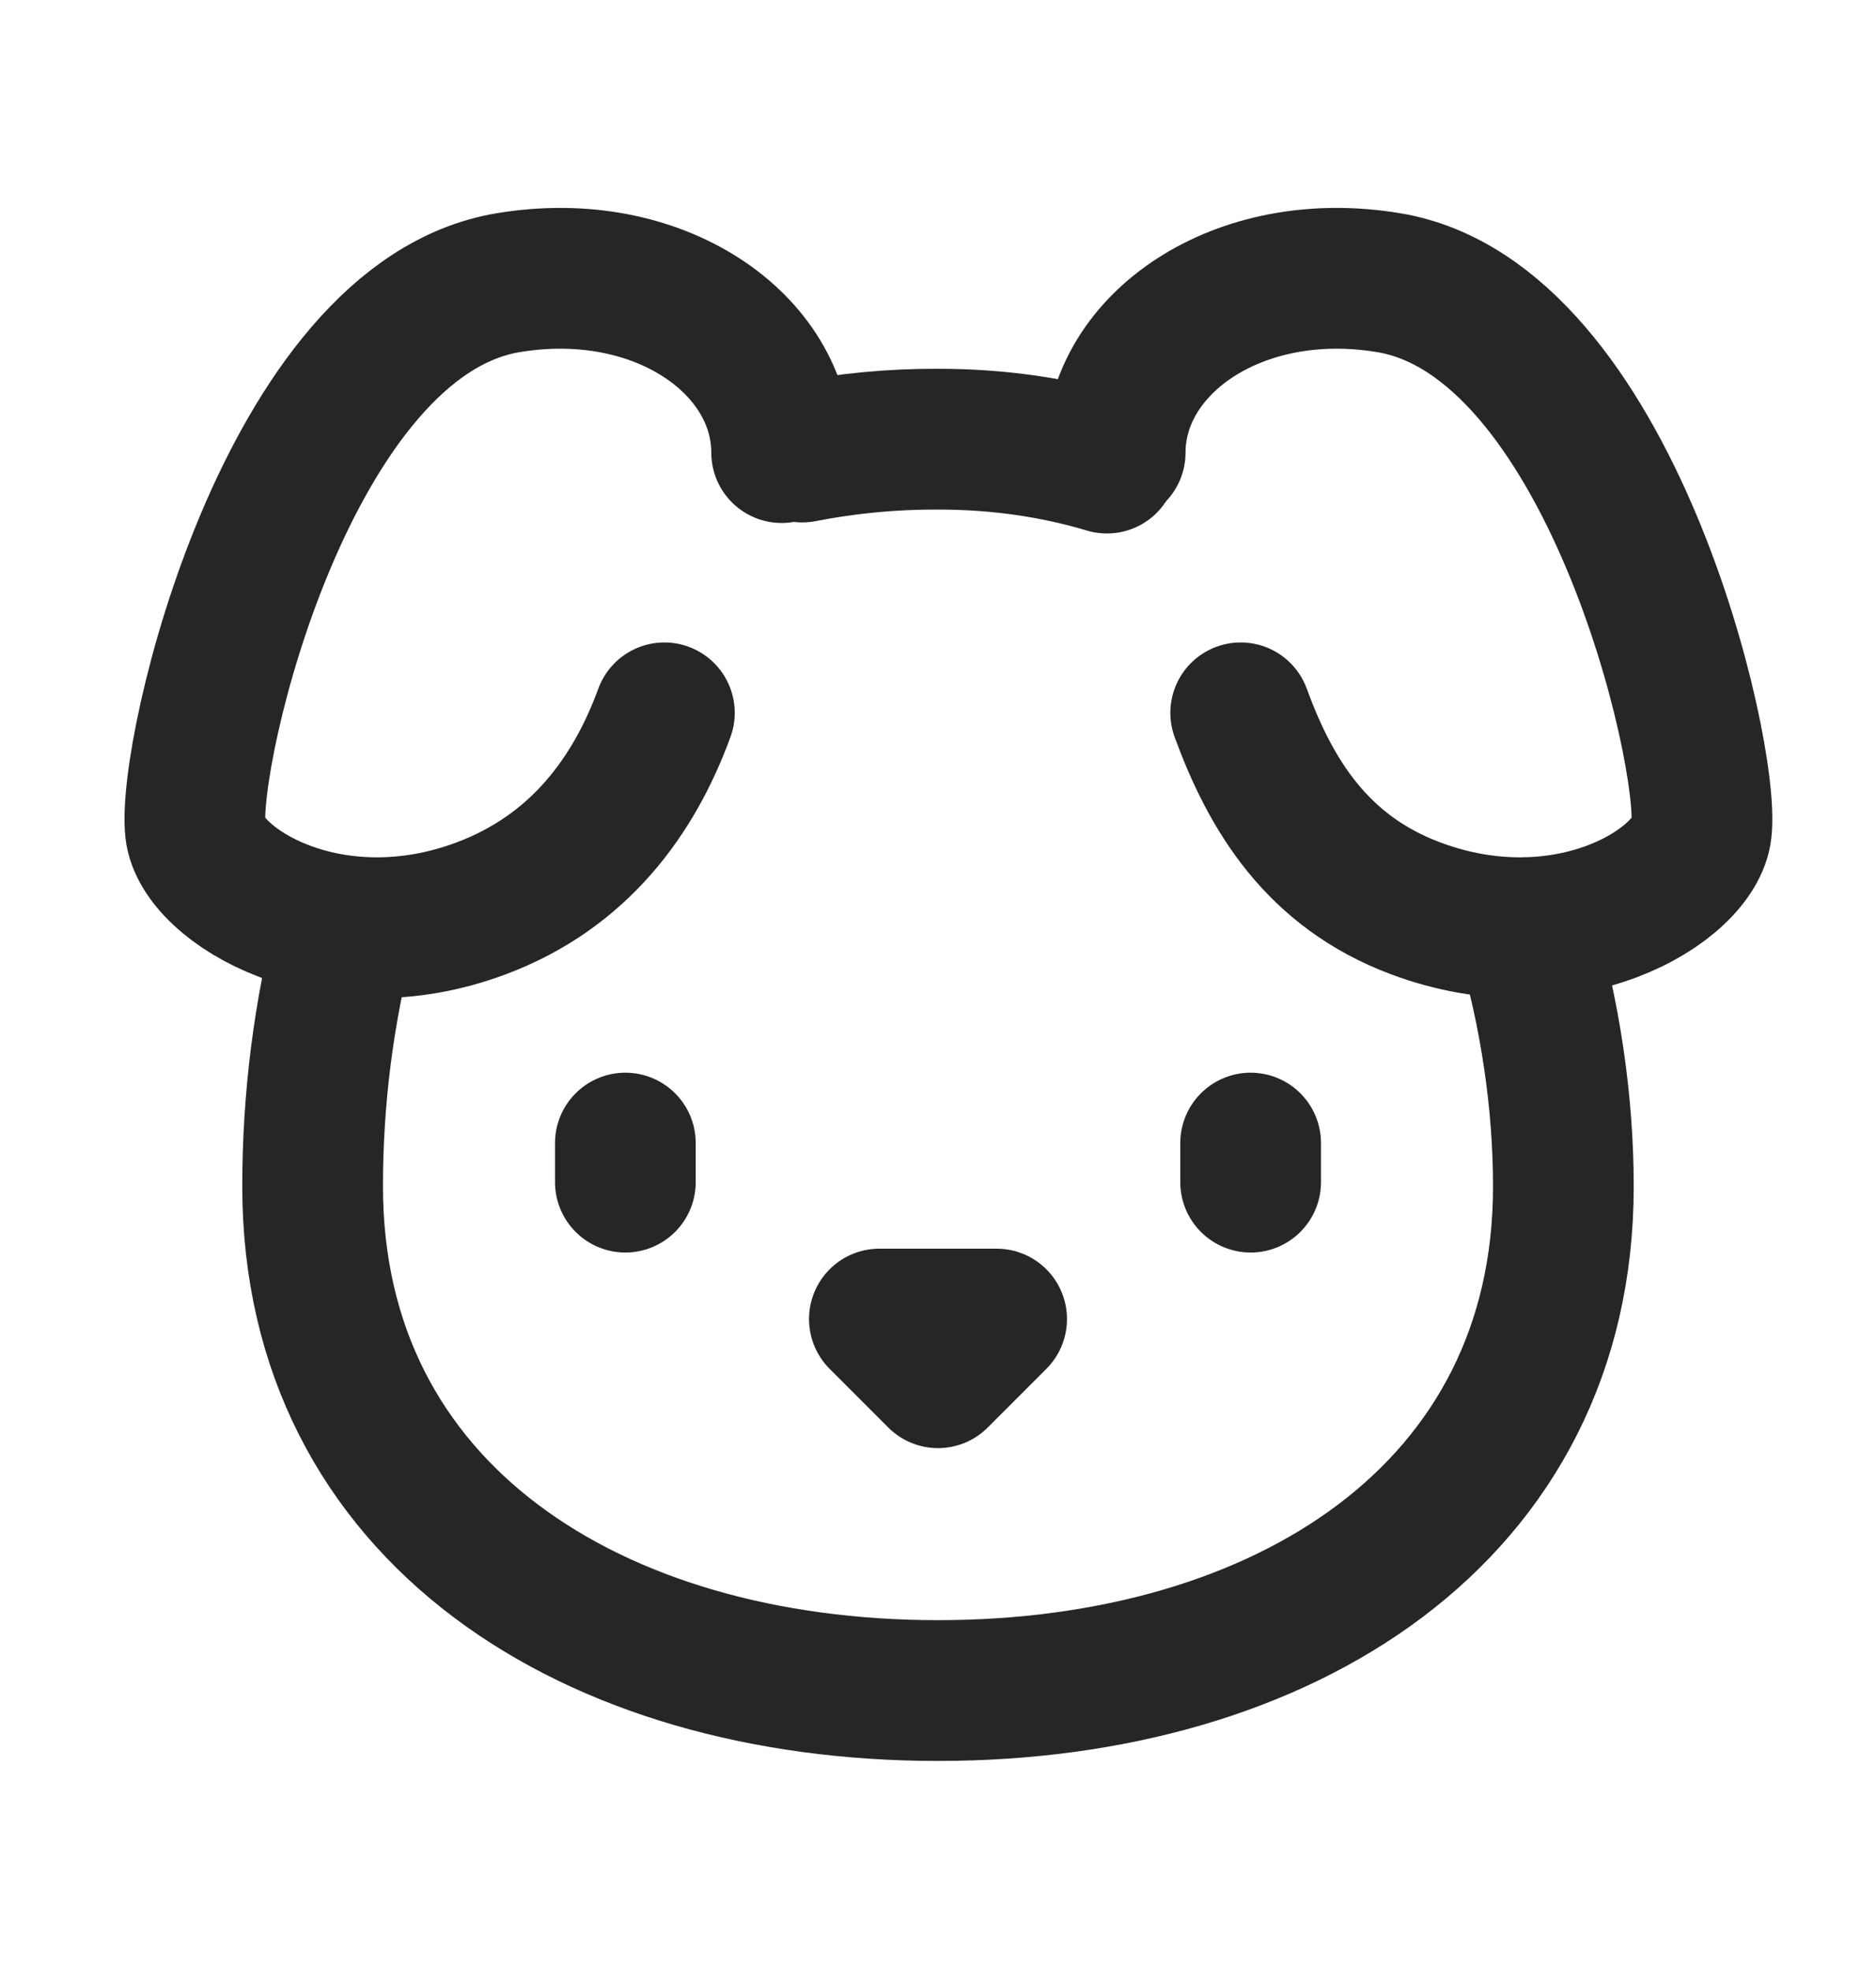
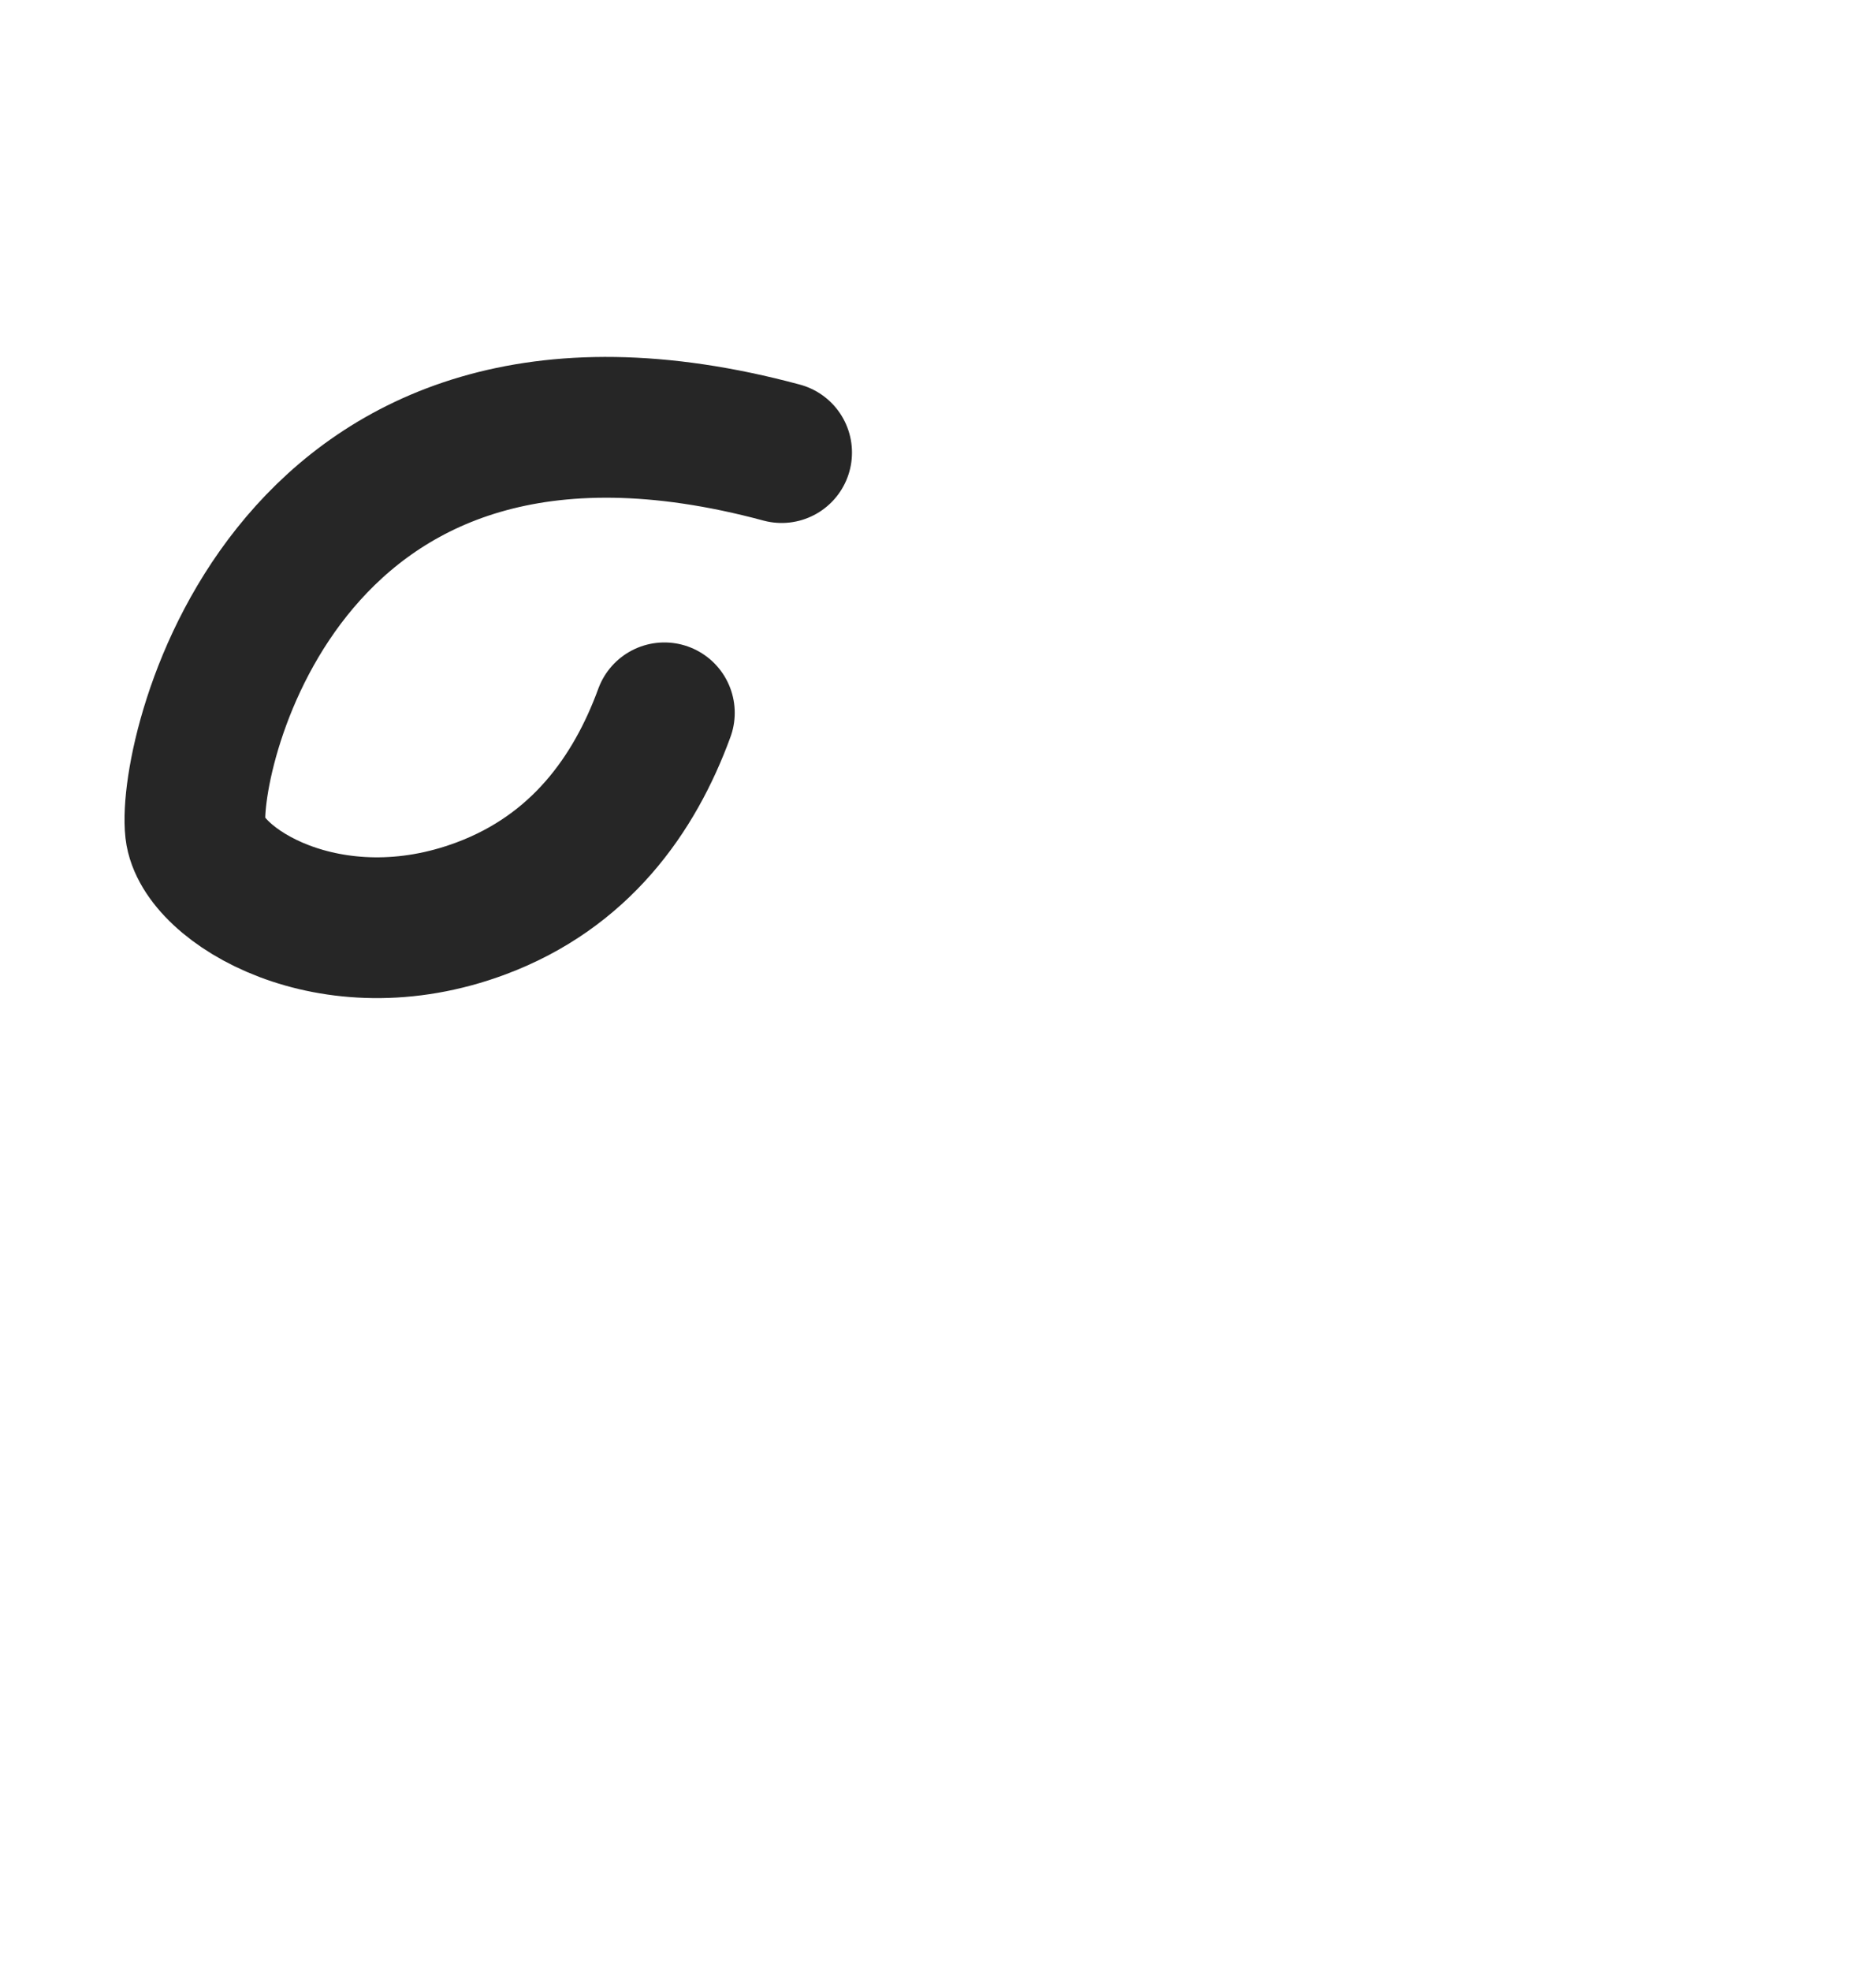
<svg xmlns="http://www.w3.org/2000/svg" width="20" height="21" viewBox="0 0 20 21" fill="none">
-   <path d="M8.333 4.822C8.333 3.663 7.019 2.744 5.417 3.012C3.064 3.403 1.989 8.017 2.083 8.845C2.15 9.431 3.521 10.28 5.13 9.678C6.181 9.285 6.763 8.47 7.083 7.595" stroke="#262626" stroke-width="1.5" stroke-linecap="round" stroke-linejoin="round" />
-   <path d="M11.889 4.822C11.889 3.663 13.203 2.744 14.806 3.012C17.158 3.403 18.233 8.017 18.139 8.845C18.073 9.431 16.702 10.28 15.092 9.678C14.042 9.285 13.547 8.47 13.227 7.595" stroke="#262626" stroke-width="1.5" stroke-linecap="round" stroke-linejoin="round" />
-   <path d="M6.667 12.179V12.595" stroke="#262626" stroke-width="1.5" stroke-linecap="round" stroke-linejoin="round" />
-   <path d="M13.333 12.179V12.595" stroke="#262626" stroke-width="1.5" stroke-linecap="round" stroke-linejoin="round" />
-   <path d="M9.375 14.054H10.625L10 14.679L9.375 14.054Z" stroke="#262626" stroke-width="1.5" stroke-linecap="round" stroke-linejoin="round" />
-   <path d="M3.683 9.885C3.45 10.785 3.332 11.712 3.333 12.642C3.333 16.119 6.318 18.012 10 18.012C13.682 18.012 16.667 16.119 16.667 12.642C16.667 11.758 16.532 10.809 16.256 9.885M8.553 4.816C9.03 4.723 9.514 4.677 10 4.679C10.65 4.679 11.25 4.769 11.801 4.934" stroke="#262626" stroke-width="1.5" stroke-linecap="round" stroke-linejoin="round" />
+   <path d="M8.333 4.822C3.064 3.403 1.989 8.017 2.083 8.845C2.15 9.431 3.521 10.28 5.13 9.678C6.181 9.285 6.763 8.47 7.083 7.595" stroke="#262626" stroke-width="1.5" stroke-linecap="round" stroke-linejoin="round" />
</svg>